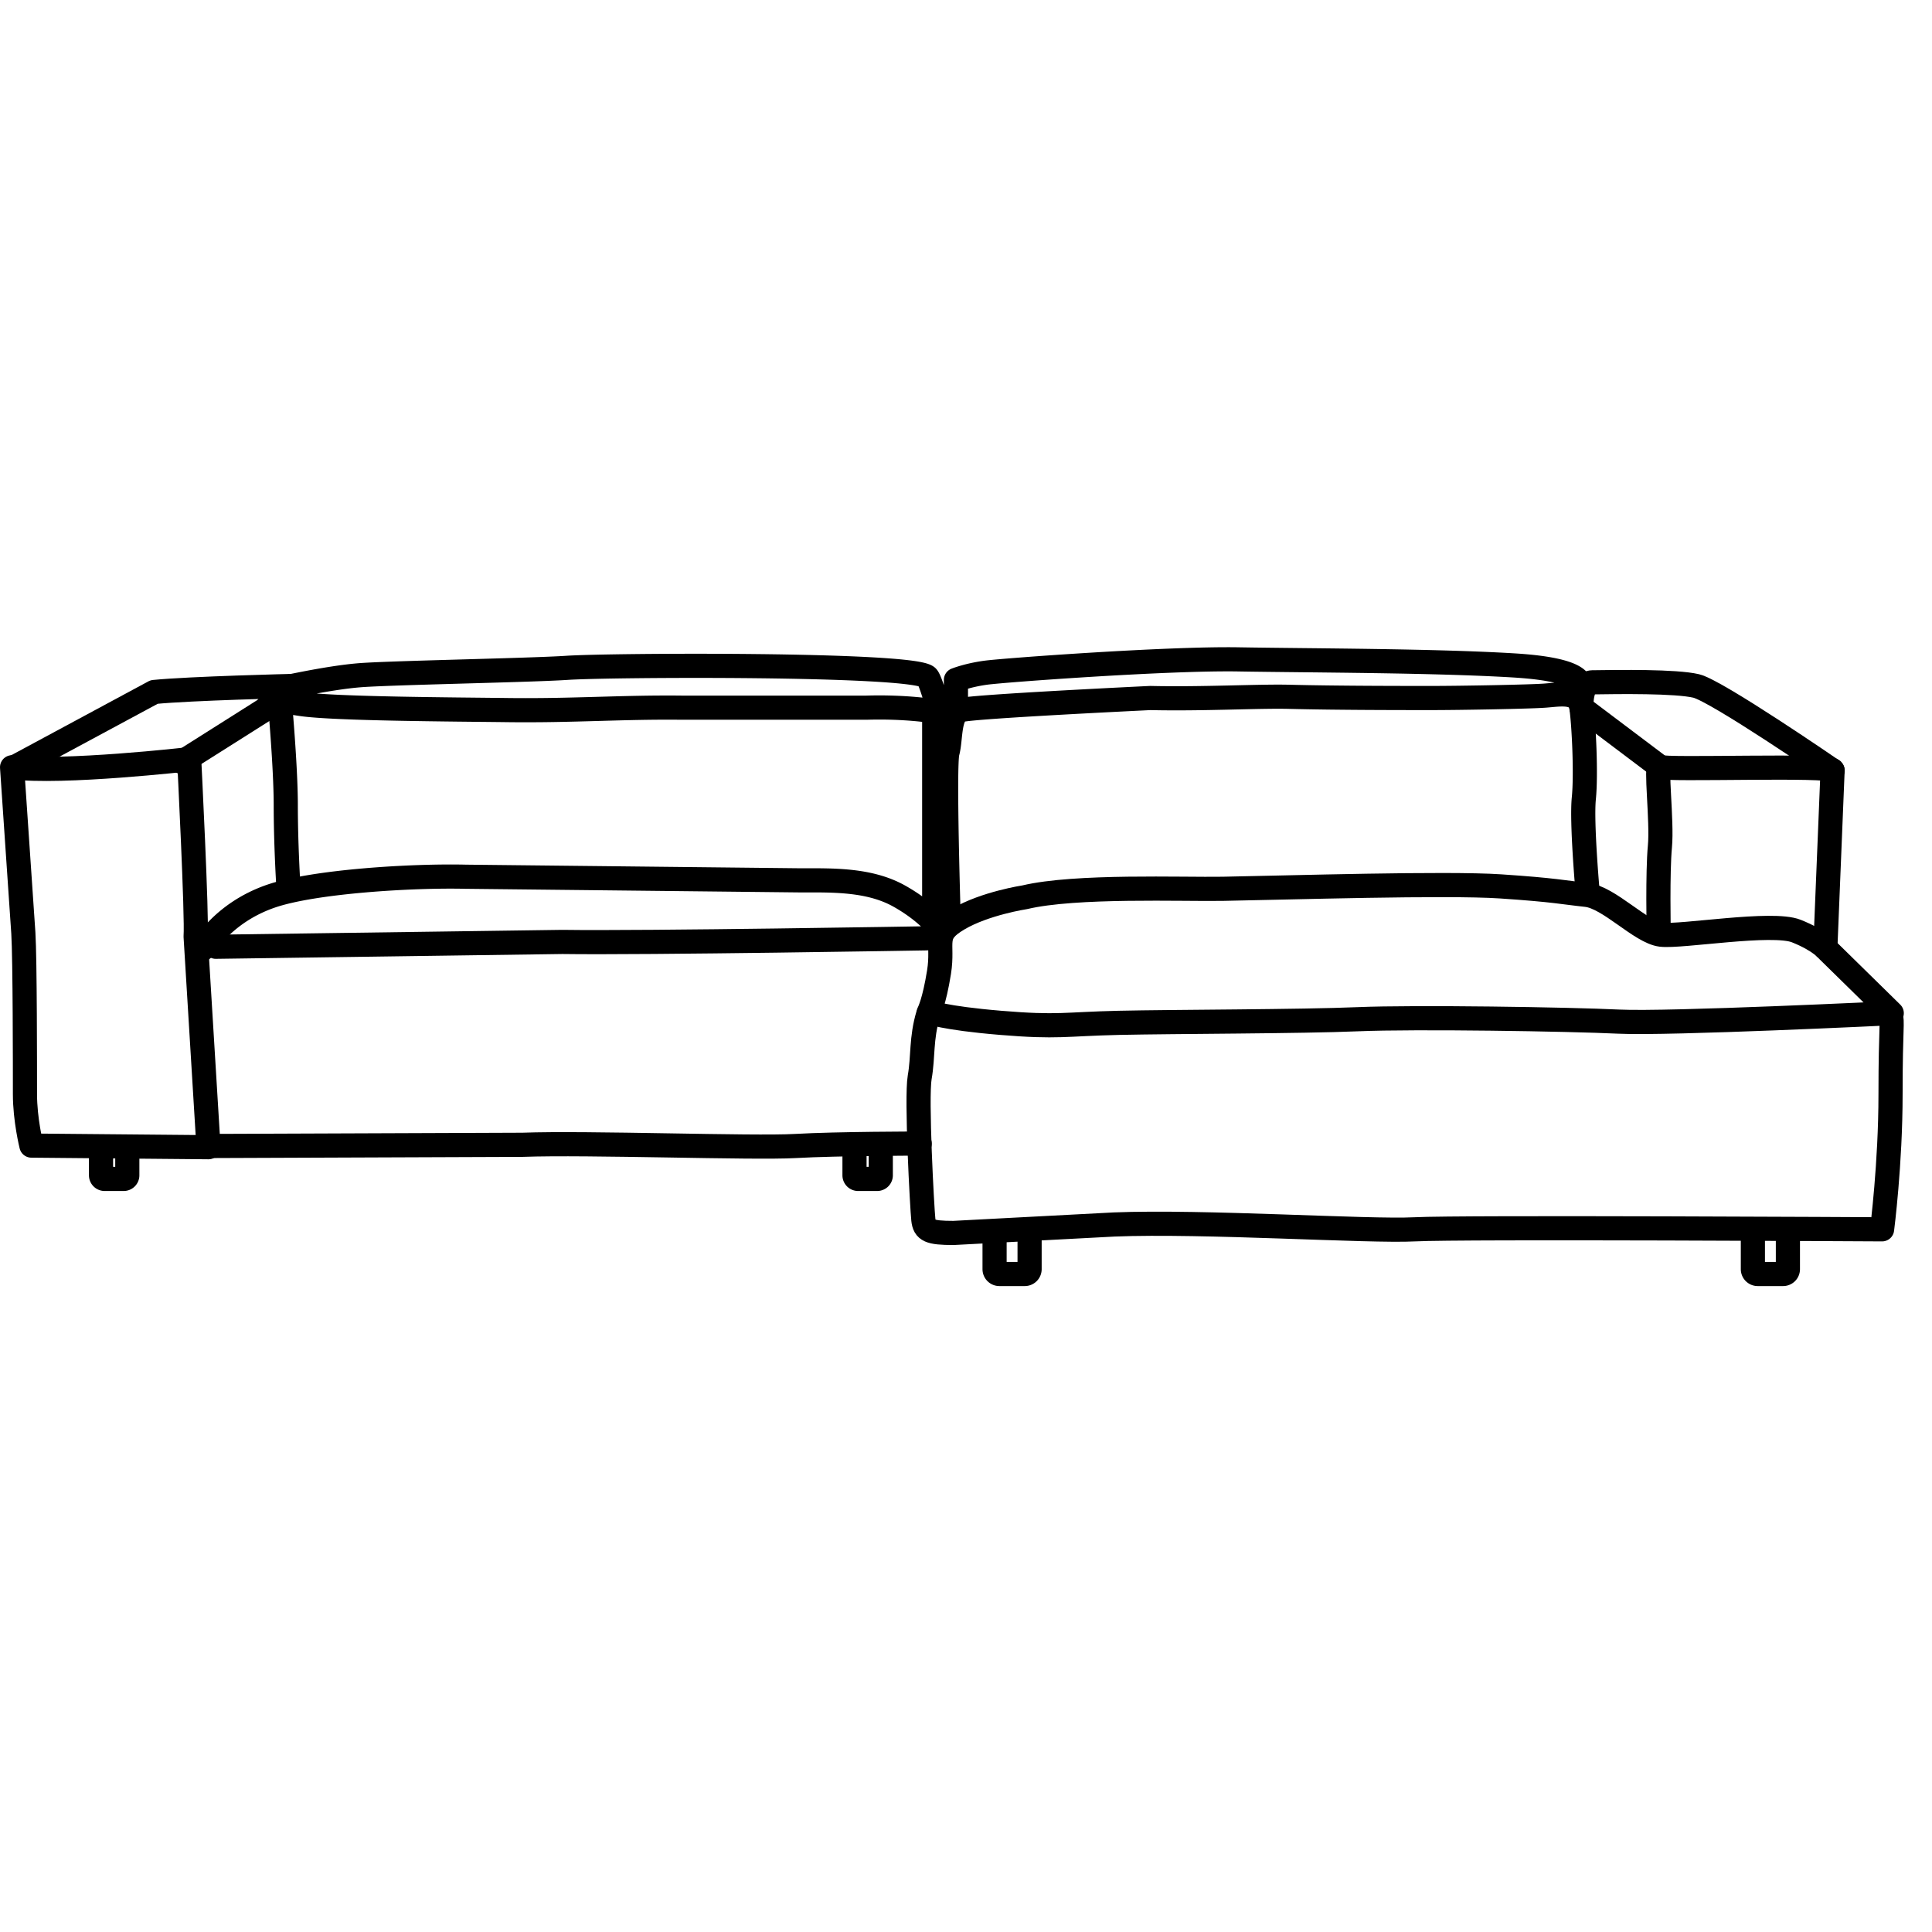
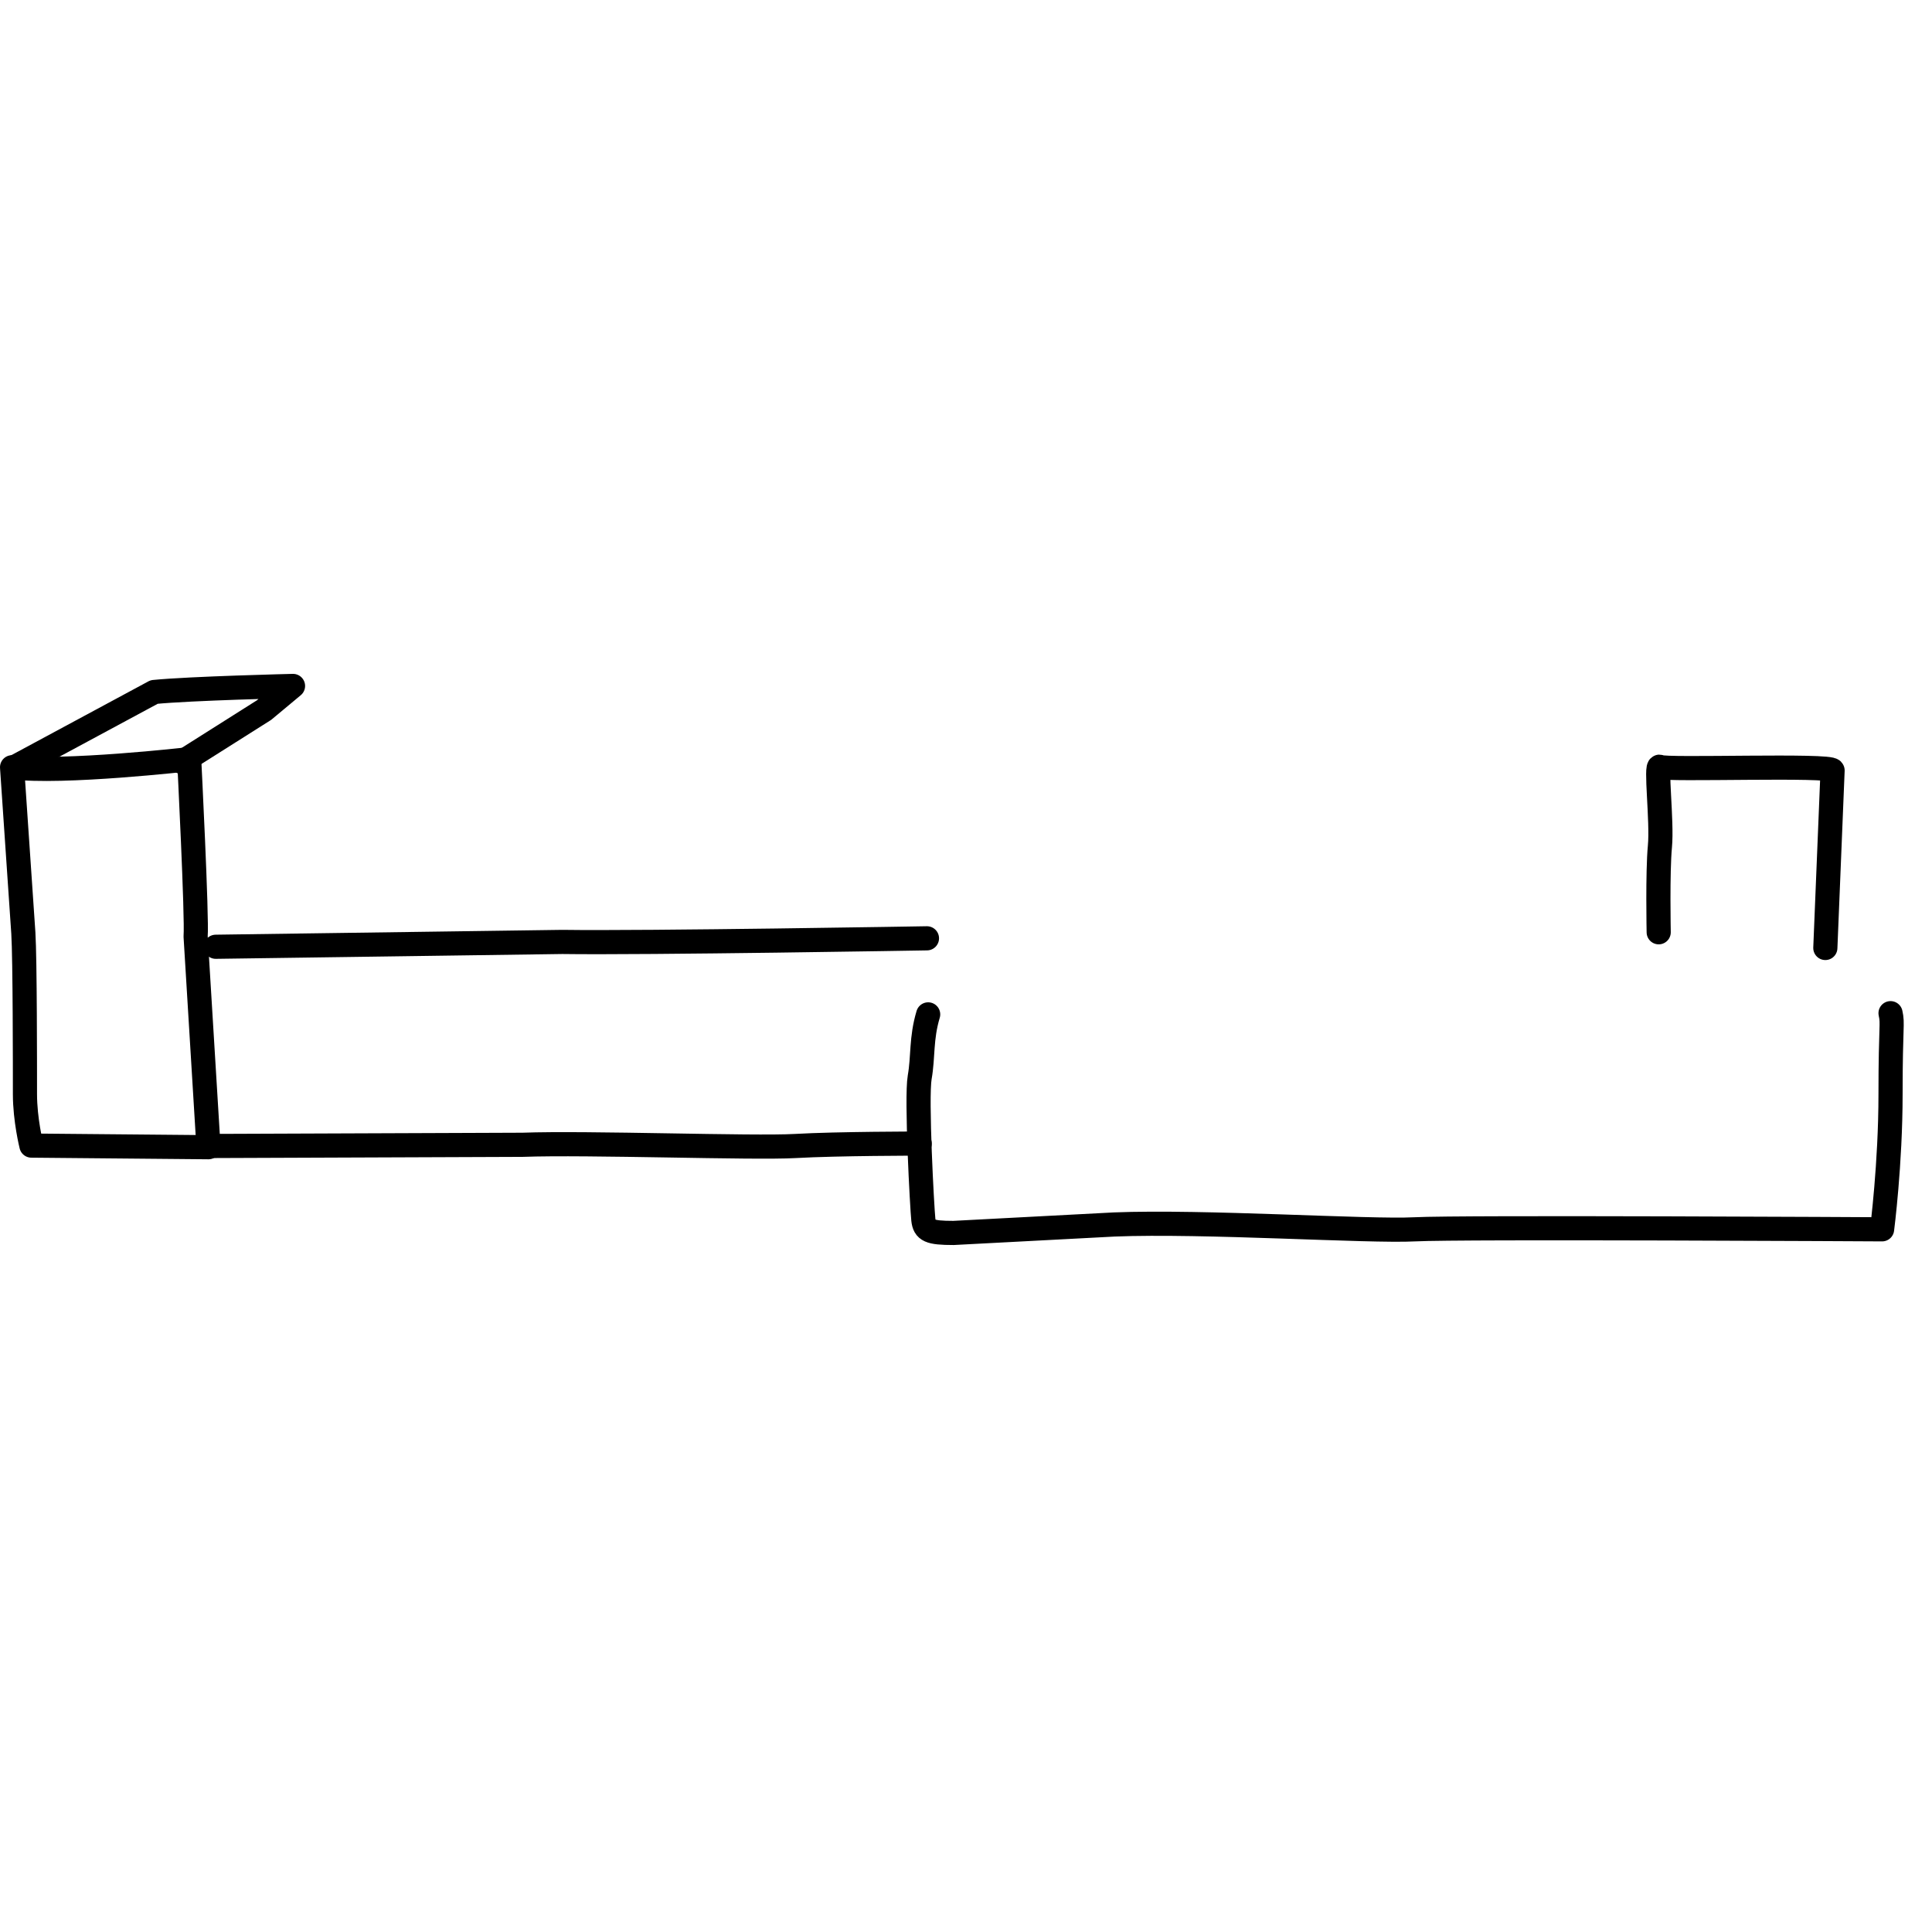
<svg xmlns="http://www.w3.org/2000/svg" preserveAspectRatio="xMinYMin meet" viewBox="0 -268 800 800" width="800" height="800" overflow="visible" fill="none" stroke="#000" stroke-width="10" stroke-linejoin="round">
  <path d="M5 49.701l4.667 68.667c.667 10.667.666 56 .666 66.667S13 206.368 13 206.368l73.333.667L81 119.702c.667-7.334-2.667-73.334-2.667-73.334s-52.667 6-73.333 3.333z" />
  <path stroke-linecap="round" d="M75.333 47.535l34-21.5 12-10s-42.651 1.016-57.5 2.5l-58.5 31.5m84 74l143.5-2c34.5.5 151-1.5 151-1.5" />
-   <path d="M424.333 103.535c21-5 65.435-3.204 82-3.5 28-.5 92.5-2.5 115-1 22.588 1.506 26.052 2.505 35.5 3.5 9.5 1 22.5 15.5 31 16.5s46-5.5 56-1.5 13 8 13 8l26.5 26s-92.5 4.5-113 3.5-84.5-2-108-1-76.5 1-99 1.5-25 2-49 0-29.667-4.5-29.667-4.5 2.167-4 4.167-16.5-3-15.5 8-22 27.5-9 27.5-9z" />
  <g stroke-linecap="round">
    <path d="M782.833 151.535c1.043 4.693 0 4.465 0 33.5 0 29-3.5 56-3.5 56s-174.5-1-193.5 0-87.5-3.5-124.5-2l-66.5 3.5c-10 0-12-1-12.5-5.5s-3-50.5-1.5-59 .5-16 3.5-26" />
    <path d="M85.833 206.535l130.5-.5c27-1 95.5 1.5 113 .5s51.5-1 51.5-1m375-81l3-73.5c0-2.5-69.5 0-71.5-1.5s1 22.5 0 33-.5 35.5-.5 35.5" />
-     <path d="M758.833 51.035s-48-33-56.5-35-32-1.667-43-1.5c-5.024.076-4.5 10.5-4.5 10.5l32.5 24.5" />
-     <path d="M392.833 112.535s-2-63.5-.5-69 .5-16 5.5-17.5 78.5-5 78.5-5c21.5.5 44.845-.819 57.5-.5 19.884.501 47.955.5 59 .5 11 0 40.5-.5 47-1s14-2 15 5 2 27.5 1 37.5 1.5 38 1.5 38m-538-3s-1-16.3-1-32c0-16.167-2.5-43.502-2.5-43.5 1.427.159 1.365.369 9 1.5 13.5 2 62.979 2.219 85.5 2.5 26.667.333 47.375-1.279 72-1h76.5c16.5-.5 28 1.5 28 1.5v79.5m-303 19s8-15 28.5-22c17.902-6.113 58.506-8.524 80.5-8l138.5 1.5c13 0 28.5-.5 41 6.5s17.5 14.5 17.5 14.5m264-100.5s6-7.5-27-9.5-84.5-2-114-2.5-97 4.5-104.5 5.5-12.5 3-12.5 3v12.5m-7 .5s-3.5-13.167-5-14.333c-7.104-5.524-130.843-4.877-149-3.667-15 1-70.5 2-85 3s-38 6.5-38 6.5m628.5 224v15.5a2 2 0 0 1-2 2h-10.5a2 2 0 0 1-2-2v-15.5m-299.5 0v15.5a2 2 0 0 1-2 2h-10.5a2 2 0 0 1-2-2v-15.5m-359.119-35v11.631a1.5 1.5 0 0 1-1.499 1.501h-7.881a1.5 1.5 0 0 1-1.501-1.499v-11.633m322.881 0v11.631a1.5 1.5 0 0 1-1.499 1.501h-7.881a1.5 1.5 0 0 1-1.501-1.499v-11.633" />
  </g>
</svg>